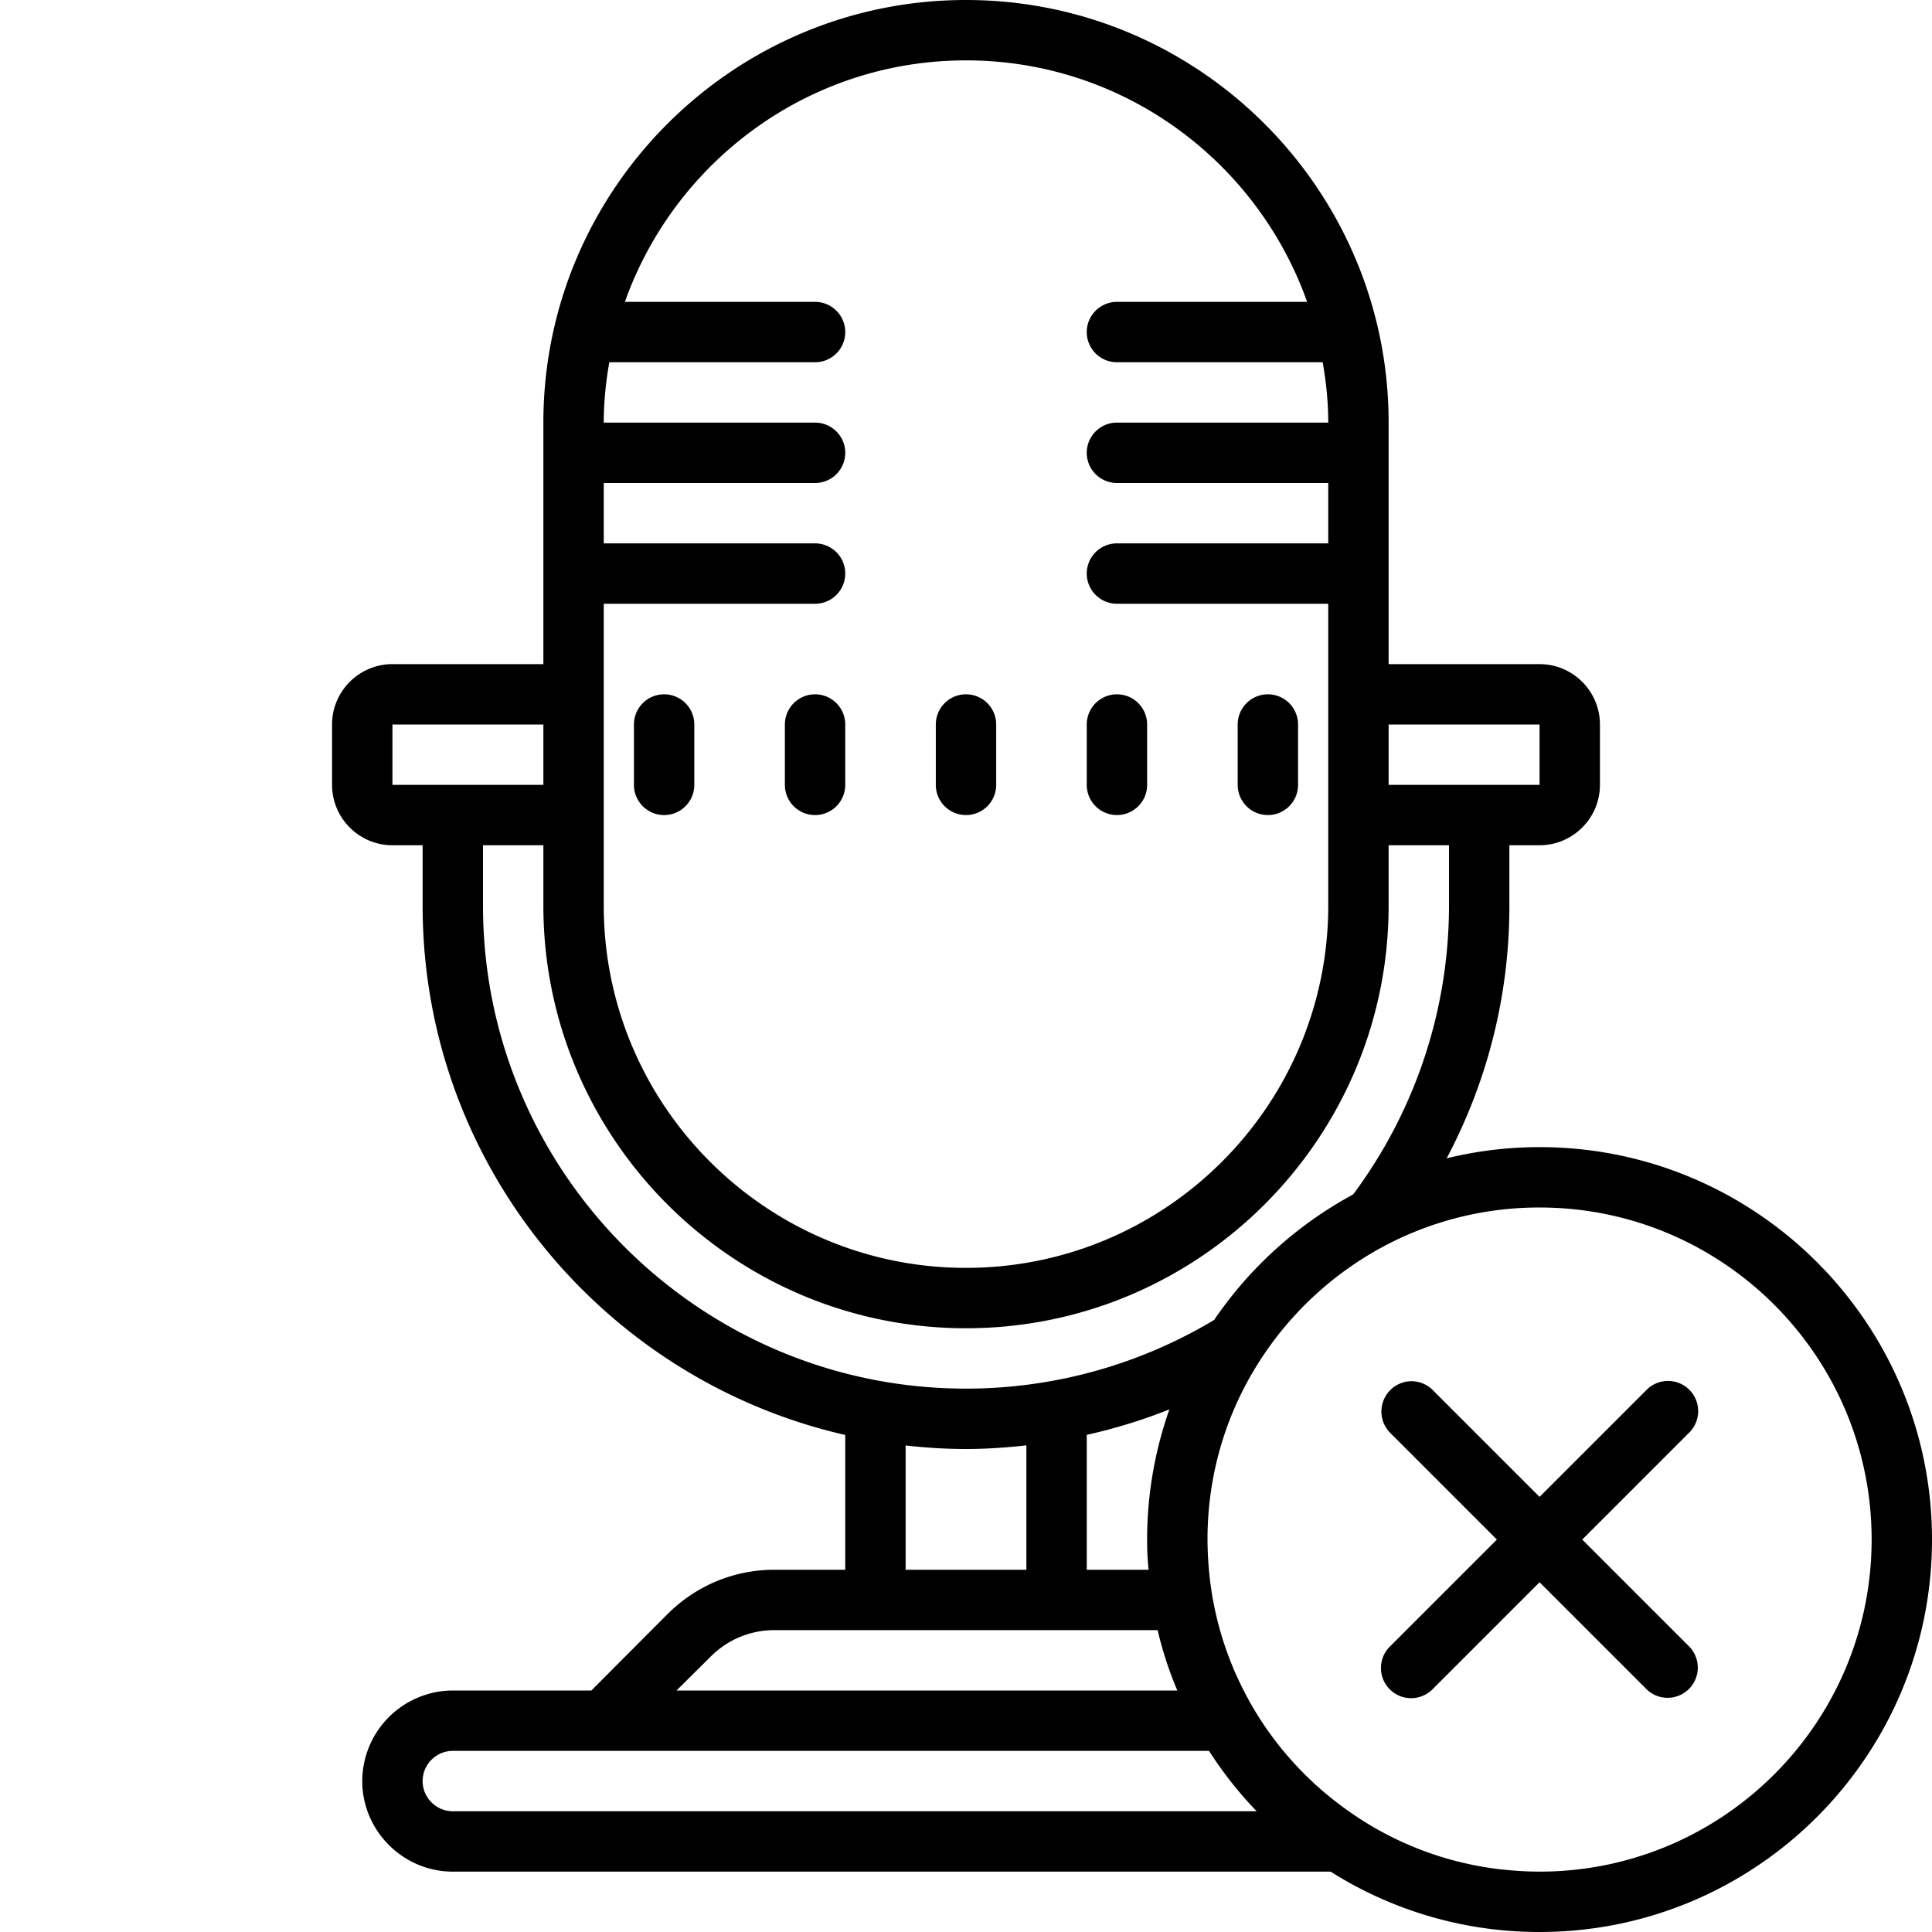
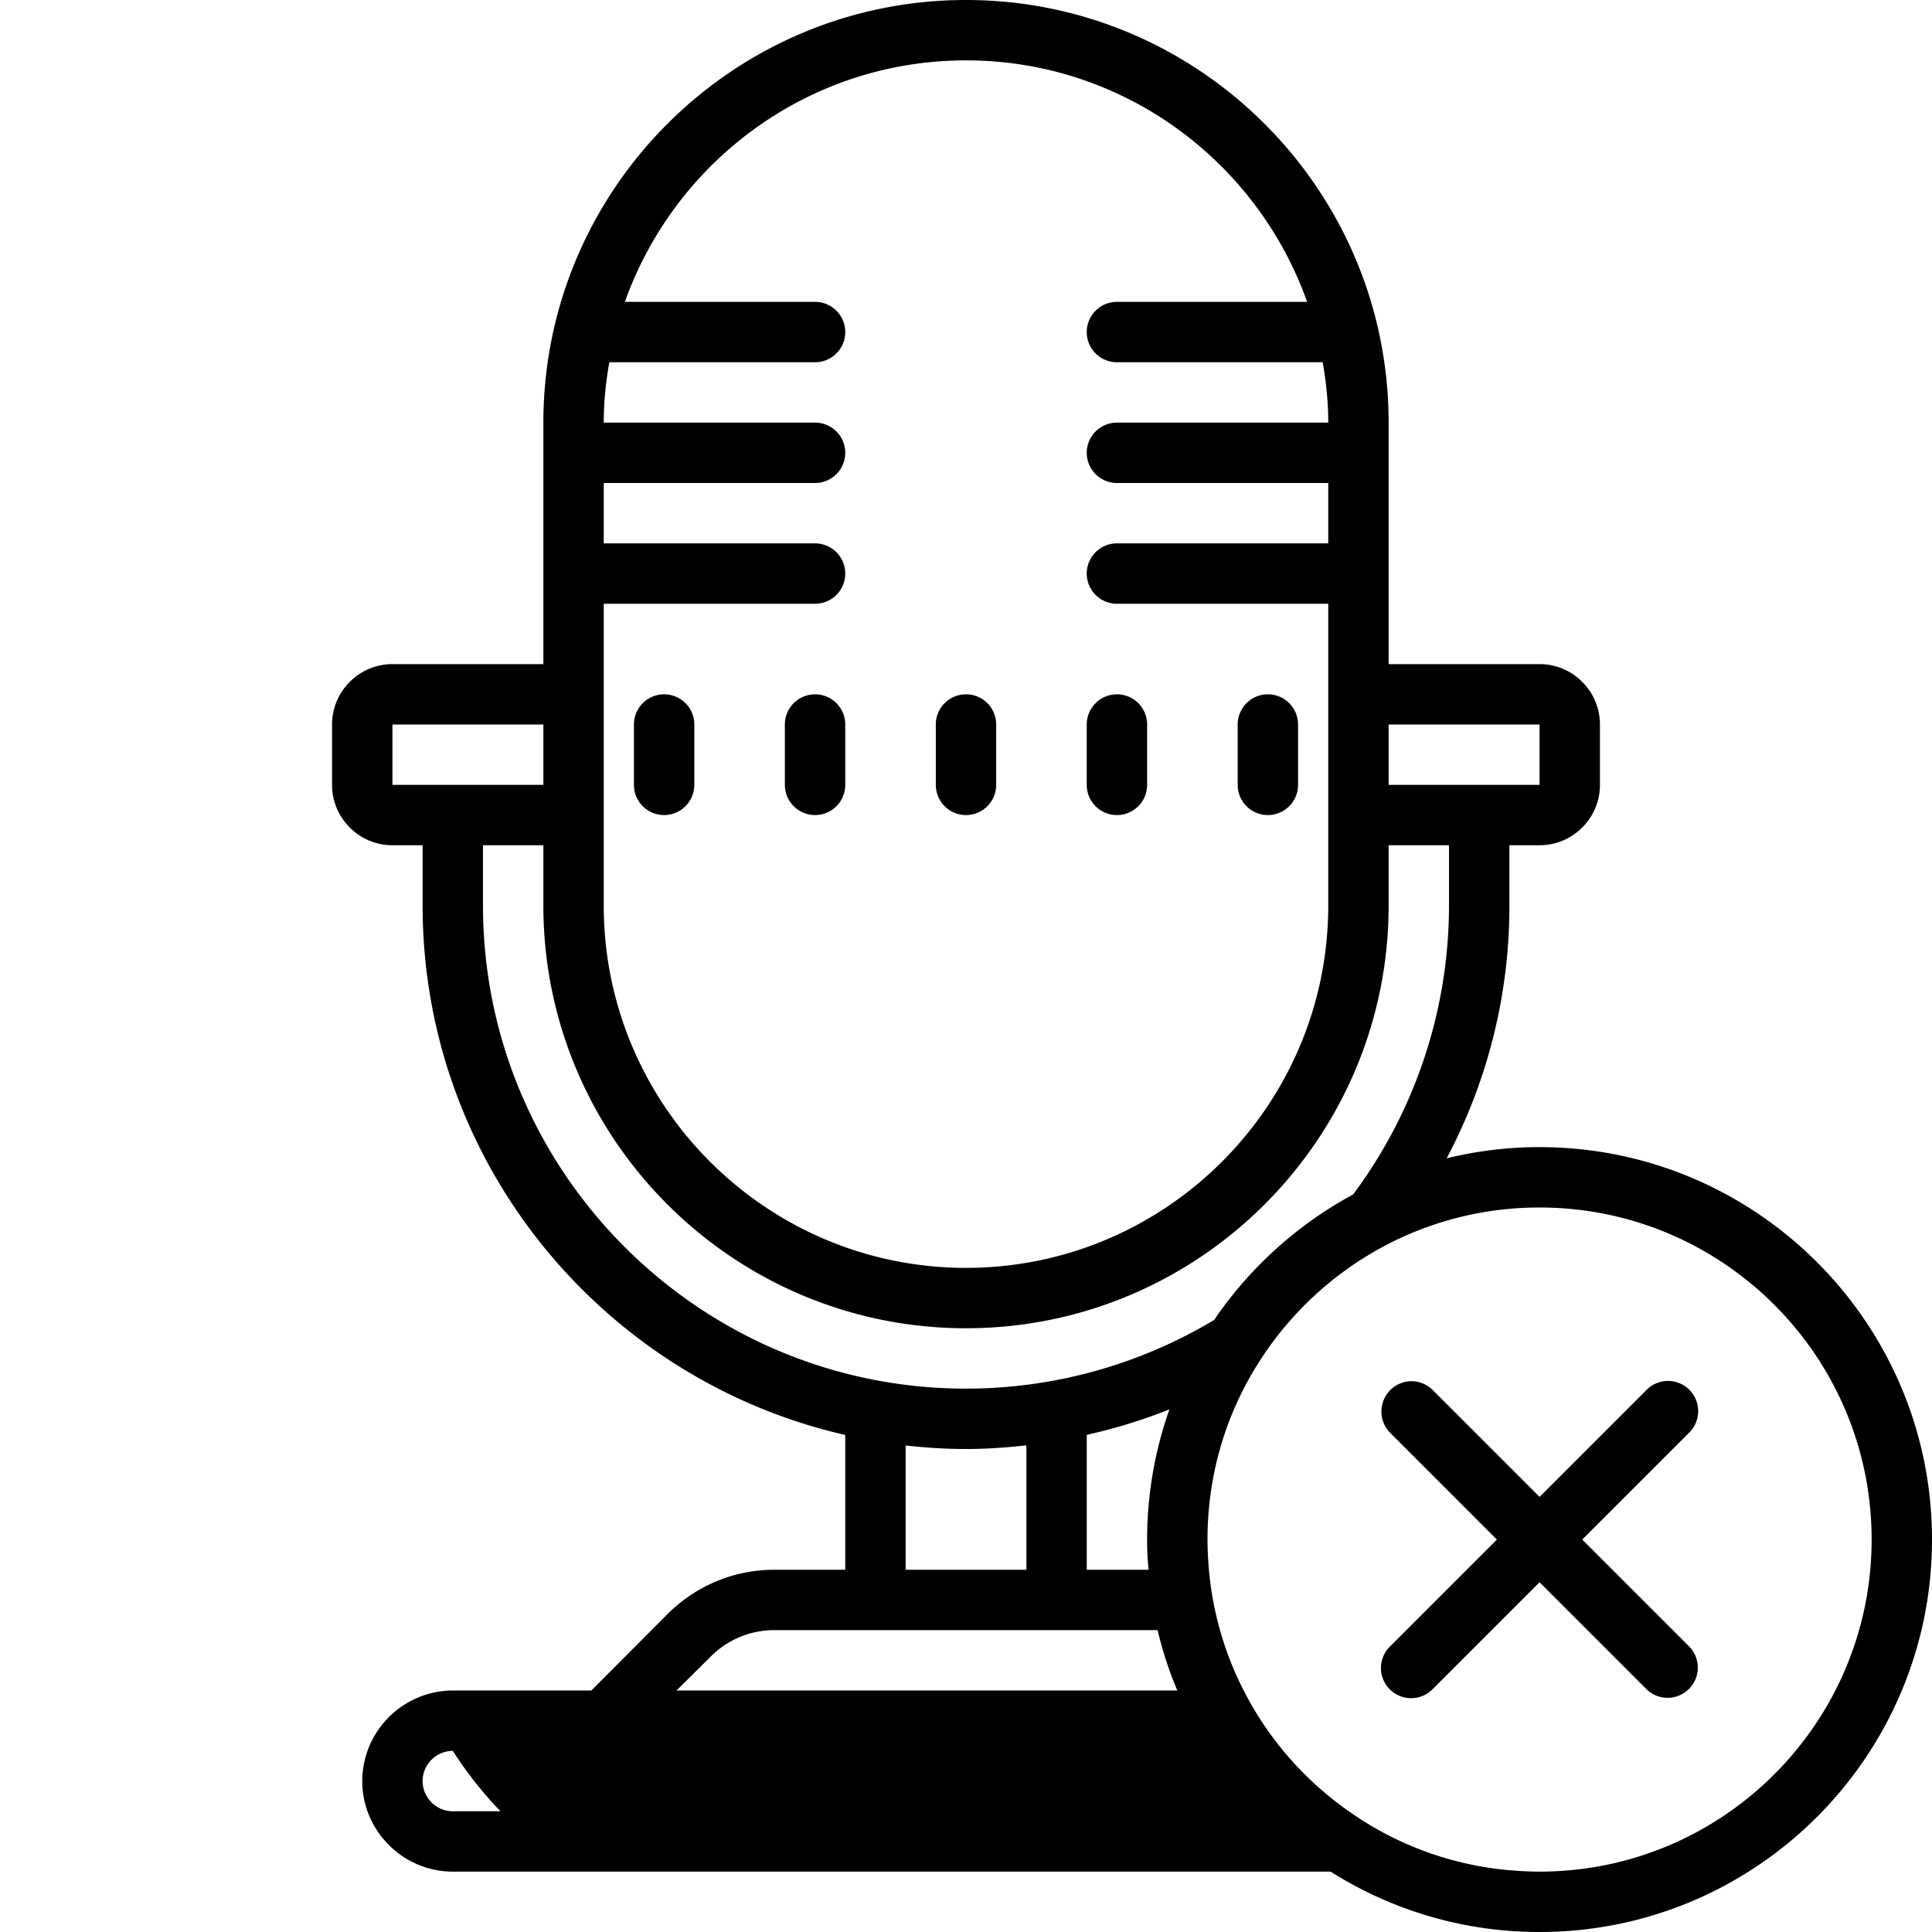
<svg xmlns="http://www.w3.org/2000/svg" viewBox="0 0 64 64">
-   <path d="M32 0c-7.719 0-14 6.281-14 14v8h-5c-1.102 0-2 .898-2 2v2c0 1.102.898 2 2 2h1v2c0 8.55 6 15.71 14 17.535V52h-2.34c-1.34 0-2.59.52-3.539 1.46L19.59 56H15a3.01 3.01 0 0 0-3 3c0 1.648 1.352 3 3 3h29.078A12.92 12.92 0 0 0 51 64c7.172 0 13-5.828 13-13s-5.828-13-13-13c-1.059 0-2.09.129-3.078.371A17.796 17.796 0 0 0 50 30v-2h1c1.102 0 2-.898 2-2v-2c0-1.102-.898-2-2-2h-5v-8c0-7.719-6.281-14-14-14zm0 2c5.215 0 9.648 3.348 11.3 8H37a1 1 0 1 0 0 2h6.816c.114.652.184 1.316.184 2h-7a1 1 0 1 0 0 2h7v2h-7a1 1 0 1 0 0 2h7v10c0 6.617-5.383 12-12 12s-12-5.383-12-12V20h7a1 1 0 1 0 0-2h-7v-2h7a1 1 0 1 0 0-2h-7c0-.684.07-1.348.184-2H27a1 1 0 1 0 0-2h-6.3c1.652-4.652 6.085-8 11.3-8zM22 23a1 1 0 0 0-1 1v2a1 1 0 1 0 2 0v-2a1 1 0 0 0-1-1zm5 0a1 1 0 0 0-1 1v2a1 1 0 1 0 2 0v-2a1 1 0 0 0-1-1zm5 0a1 1 0 0 0-1 1v2a1 1 0 1 0 2 0v-2a1 1 0 0 0-1-1zm5 0a1 1 0 0 0-1 1v2a1 1 0 1 0 2 0v-2a1 1 0 0 0-1-1zm5 0a1 1 0 0 0-1 1v2a1 1 0 1 0 2 0v-2a1 1 0 0 0-1-1zm-29 1h5v2h-5zm33 0h5v2h-5zm-30 4h2v2c0 7.719 6.281 14 14 14s14-6.281 14-14v-2h2v2a16.03 16.03 0 0 1-3.172 9.563c-.008 0-.008-.004-.008.007a13.121 13.121 0 0 0-4.59 4.14v.009A15.976 15.976 0 0 1 32 46c-8.82 0-16-7.18-16-16zm35 12c6.07 0 11 4.93 11 11s-4.93 11-11 11c-.441 0-.879-.031-1.313-.078A10.85 10.85 0 0 1 44.68 60a11.096 11.096 0 0 1-2.168-2 10.83 10.83 0 0 1-1.313-2c-.12-.23-.23-.48-.34-.719v-.011a10.86 10.86 0 0 1-.78-2.958A12.203 12.203 0 0 1 40 51c0-2.148.61-4.148 1.68-5.84a11.104 11.104 0 0 1 4.441-4.02A10.936 10.936 0 0 1 51 40zm-4.242 5.754a1.004 1.004 0 0 0-.707 1.71L49.586 51l-3.535 3.535a1 1 0 1 0 1.414 1.414L51 52.414l3.535 3.535c.195.196.45.293.707.293a1 1 0 0 0 .707-1.707L52.414 51l3.535-3.535a1 1 0 1 0-1.414-1.414L51 49.586l-3.535-3.535a1.004 1.004 0 0 0-.707-.297zm-8.02.934A12.936 12.936 0 0 0 38 51c0 .34.012.672.05 1H36v-4.469a17.805 17.805 0 0 0 2.738-.843zM34 47.877V52h-4v-4.117c.656.074 1.324.117 2 .117.676 0 1.344-.047 2-.121zM25.66 54h12.688c.16.691.382 1.36.652 2H22.41l1.13-1.121A2.968 2.968 0 0 1 25.66 54zM15 58h25.05c.462.719.99 1.39 1.579 2H15c-.55 0-1-.45-1-1s.45-1 1-1z" />
+   <path d="M32 0c-7.719 0-14 6.281-14 14v8h-5c-1.102 0-2 .898-2 2v2c0 1.102.898 2 2 2h1v2c0 8.55 6 15.71 14 17.535V52h-2.34c-1.34 0-2.59.52-3.539 1.46L19.59 56H15a3.01 3.01 0 0 0-3 3c0 1.648 1.352 3 3 3h29.078A12.92 12.92 0 0 0 51 64c7.172 0 13-5.828 13-13s-5.828-13-13-13c-1.059 0-2.09.129-3.078.371A17.796 17.796 0 0 0 50 30v-2h1c1.102 0 2-.898 2-2v-2c0-1.102-.898-2-2-2h-5v-8c0-7.719-6.281-14-14-14zm0 2c5.215 0 9.648 3.348 11.3 8H37a1 1 0 1 0 0 2h6.816c.114.652.184 1.316.184 2h-7a1 1 0 1 0 0 2h7v2h-7a1 1 0 1 0 0 2h7v10c0 6.617-5.383 12-12 12s-12-5.383-12-12V20h7a1 1 0 1 0 0-2h-7v-2h7a1 1 0 1 0 0-2h-7c0-.684.07-1.348.184-2H27a1 1 0 1 0 0-2h-6.3c1.652-4.652 6.085-8 11.3-8zM22 23a1 1 0 0 0-1 1v2a1 1 0 1 0 2 0v-2a1 1 0 0 0-1-1zm5 0a1 1 0 0 0-1 1v2a1 1 0 1 0 2 0v-2a1 1 0 0 0-1-1zm5 0a1 1 0 0 0-1 1v2a1 1 0 1 0 2 0v-2a1 1 0 0 0-1-1zm5 0a1 1 0 0 0-1 1v2a1 1 0 1 0 2 0v-2a1 1 0 0 0-1-1zm5 0a1 1 0 0 0-1 1v2a1 1 0 1 0 2 0v-2a1 1 0 0 0-1-1zm-29 1h5v2h-5zm33 0h5v2h-5zm-30 4h2v2c0 7.719 6.281 14 14 14s14-6.281 14-14v-2h2v2a16.03 16.03 0 0 1-3.172 9.563c-.008 0-.008-.004-.008.007a13.121 13.121 0 0 0-4.59 4.14v.009A15.976 15.976 0 0 1 32 46c-8.82 0-16-7.18-16-16zm35 12c6.07 0 11 4.93 11 11s-4.93 11-11 11c-.441 0-.879-.031-1.313-.078A10.85 10.85 0 0 1 44.68 60a11.096 11.096 0 0 1-2.168-2 10.83 10.83 0 0 1-1.313-2c-.12-.23-.23-.48-.34-.719v-.011a10.86 10.86 0 0 1-.78-2.958A12.203 12.203 0 0 1 40 51c0-2.148.61-4.148 1.68-5.84a11.104 11.104 0 0 1 4.441-4.02A10.936 10.936 0 0 1 51 40zm-4.242 5.754a1.004 1.004 0 0 0-.707 1.71L49.586 51l-3.535 3.535a1 1 0 1 0 1.414 1.414L51 52.414l3.535 3.535c.195.196.45.293.707.293a1 1 0 0 0 .707-1.707L52.414 51l3.535-3.535a1 1 0 1 0-1.414-1.414L51 49.586l-3.535-3.535a1.004 1.004 0 0 0-.707-.297zm-8.02.934A12.936 12.936 0 0 0 38 51c0 .34.012.672.05 1H36v-4.469a17.805 17.805 0 0 0 2.738-.843zM34 47.877V52h-4v-4.117c.656.074 1.324.117 2 .117.676 0 1.344-.047 2-.121zM25.66 54h12.688c.16.691.382 1.36.652 2H22.41l1.13-1.121A2.968 2.968 0 0 1 25.66 54zM15 58c.462.719.99 1.39 1.579 2H15c-.55 0-1-.45-1-1s.45-1 1-1z" />
</svg>